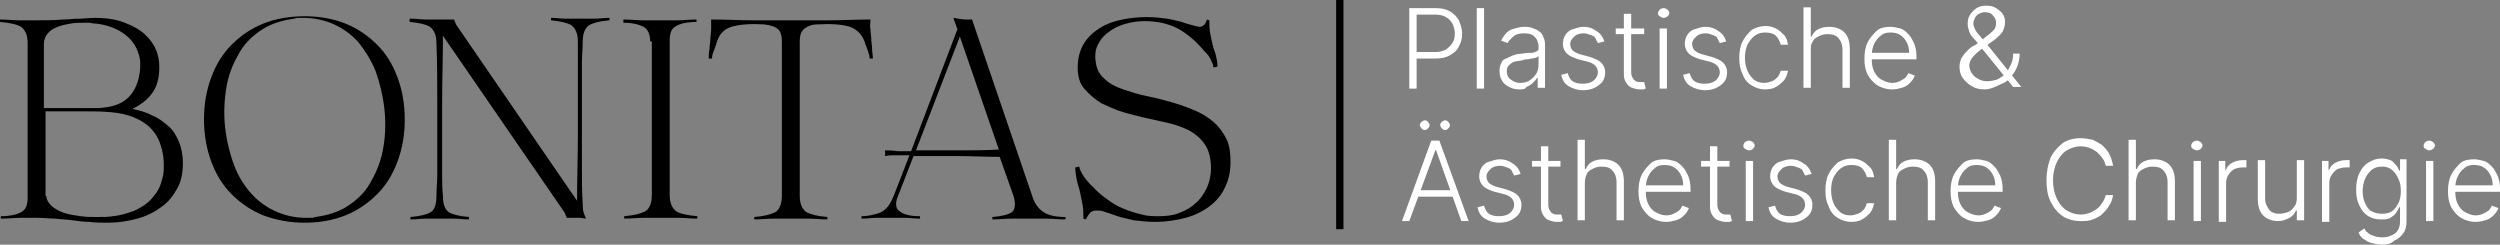
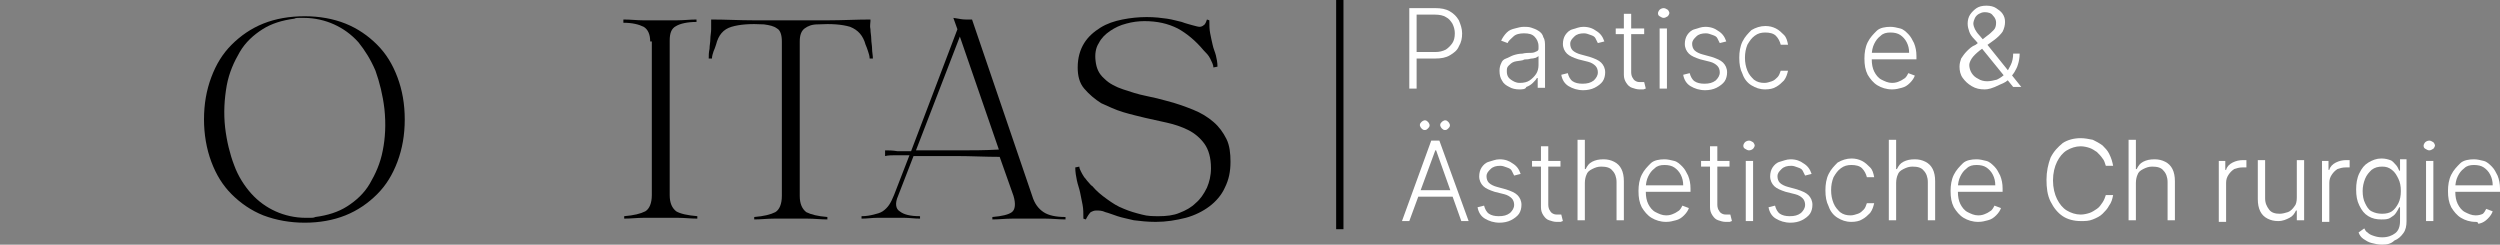
<svg xmlns="http://www.w3.org/2000/svg" id="Capa_1" x="0px" y="0px" viewBox="0 0 307.6 30.1" style="enable-background:new 0 0 307.6 30.1;" xml:space="preserve">
  <rect x="0" y="0" width="307.6" height="30.1" fill="#808080" stroke="none" />
  <style type="text/css">	.st0{fill:#FFFFFF;}</style>
  <g>
    <g>
-       <path d="M3.4,5.3c0-1-0.3-1.6-0.8-2C2.1,3,1.2,2.8,0,2.7V2.4c0.8,0,1.6,0.1,2.4,0.1s1.5,0,2.1,0c1,0,2.1,0,3.3-0.1   c0.6,0,1.2-0.1,1.9-0.1c0.6,0,1.3-0.1,2-0.1c1.1,0,2.1,0.1,3.1,0.4c0.9,0.3,1.8,0.7,2.5,1.2S18.6,5,19,5.7   c0.4,0.8,0.6,1.6,0.6,2.6c0,1.3-0.3,2.4-0.9,3.2s-1.4,1.4-2.4,1.9c0.9,0.2,1.7,0.4,2.4,0.8c0.8,0.3,1.4,0.8,2,1.3s1,1.2,1.3,1.9   s0.5,1.6,0.5,2.7c0,1.2-0.2,2.2-0.7,3.1c-0.5,0.9-1.1,1.7-2,2.3c-0.8,0.6-1.8,1.1-2.9,1.4c-1.1,0.3-2.3,0.5-3.6,0.5   c-0.8,0-1.6,0-2.3-0.1c-0.7,0-1.4-0.1-2.1-0.2C8.2,27,7.5,27,6.8,26.9c-0.7,0-1.4-0.1-2.2-0.1c-0.7,0-1.4,0-2.1,0S1,26.9,0.1,26.9   v-0.3c1.1,0,2-0.2,2.5-0.5c0.6-0.3,0.8-0.9,0.8-1.8C3.4,24.3,3.4,5.3,3.4,5.3z M14.3,12.9c1.7-0.6,2.6-2,2.9-4   C17.3,8,17.3,7.2,17,6.5c-0.2-0.7-0.6-1.3-1.1-1.8s-1.1-0.9-1.8-1.2c-0.7-0.3-1.4-0.5-2.3-0.6c-0.2,0-0.4,0-0.7-0.1   c-0.3,0-0.5,0-0.8,0c-0.5,0-1.1,0-1.6,0.1C8.1,3,7.6,3.1,7.1,3.3S6.2,3.7,5.9,4.1C5.6,4.4,5.4,4.9,5.4,5.4v7.9c0.7,0,1.2,0,1.6,0   s0.6,0,0.8,0c0.2,0,0.3,0,0.4,0s0.2,0,0.3,0c0.1,0,0.3,0,0.5,0s0.6,0,1.2,0c0.7,0,1.3,0,2,0C13.2,13.2,13.8,13.1,14.3,12.9z    M5.7,24.1c0,0.5,0.3,0.9,0.7,1.3c0.4,0.3,0.9,0.6,1.5,0.8s1.3,0.3,2,0.4c0.7,0.1,1.4,0.1,2.1,0.1s1.3,0,1.9-0.1   c1-0.1,1.9-0.4,2.7-0.7c0.8-0.4,1.5-0.8,2.1-1.5s1-1.3,1.2-2.2c0.3-0.8,0.3-1.8,0.2-2.9c-0.2-1.3-0.6-2.4-1.2-3.1   c-0.6-0.8-1.4-1.3-2.3-1.7s-1.9-0.6-3-0.7c-1.1-0.1-2.2-0.1-3.2-0.1c-0.5,0-0.9,0-1.2,0c-0.3,0-0.4,0-0.6,0c-0.1,0-0.2,0-0.3,0   s-0.2,0-0.4,0c-0.2,0-0.5,0-0.8,0c-0.4,0-0.9,0-1.5,0v10.4H5.7z" />
      <path d="M25.1,14.7c0-1.9,0.3-3.6,0.9-5.2c0.6-1.6,1.4-2.9,2.5-4s2.4-2,3.9-2.6S35.6,2,37.5,2c1.8,0,3.5,0.3,5,0.9   c1.5,0.6,2.8,1.5,3.9,2.6c1.1,1.1,1.9,2.4,2.5,4s0.9,3.3,0.9,5.2s-0.3,3.6-0.9,5.2c-0.6,1.6-1.4,2.9-2.5,4s-2.4,2-3.9,2.6   s-3.2,0.9-5,0.9s-3.5-0.3-5.1-0.9c-1.5-0.6-2.8-1.5-3.9-2.6s-1.9-2.4-2.5-4S25.1,16.5,25.1,14.7z M27.7,15.7   c0.2,1.7,0.6,3.3,1.1,4.6c0.5,1.4,1.3,2.6,2.1,3.5c0.9,1,1.9,1.7,3,2.2s2.4,0.8,3.7,0.8c0.2,0,0.4,0,0.6,0c0.2,0,0.4,0,0.6-0.1   c1.5-0.2,2.8-0.6,3.9-1.3c1.1-0.7,2.1-1.6,2.8-2.8s1.3-2.5,1.6-4.1c0.3-1.5,0.4-3.2,0.2-5.1c-0.2-1.7-0.6-3.3-1.1-4.7   c-0.6-1.4-1.3-2.5-2.1-3.5c-0.9-1-1.9-1.7-3-2.2s-2.4-0.8-3.7-0.8c-0.2,0-0.4,0-0.6,0c-0.2,0-0.4,0-0.6,0.1   c-1.5,0.2-2.8,0.6-3.9,1.3s-2.1,1.6-2.8,2.8c-0.7,1.2-1.3,2.5-1.6,4.1C27.6,12.2,27.5,13.9,27.7,15.7z" />
-       <path d="M50.6,2.3c0.6,0,1.2,0.1,1.8,0.1s1.2,0,1.8,0c0.3,0,0.5,0,0.8,0s0.6,0,0.9,0c0,0.1,0,0.2,0.1,0.3c0,0.1,0.1,0.2,0.1,0.3   L71,24.7c0-2.7,0.1-5.3,0.1-7.9c0-2.6,0-4.9,0-7c0-0.7,0-1.5,0-2.2s0-1.6,0-2.5c0-1-0.3-1.6-0.8-2c-0.5-0.3-1.4-0.5-2.5-0.6V2.2   c0.6,0,1.3,0.1,1.9,0.1c0.6,0,1.2,0,1.7,0s1.1,0,1.7,0c0.6,0,1.2-0.1,1.9-0.1v0.3c-1.2,0.1-2,0.3-2.5,0.6s-0.8,1-0.8,2   c0,0.9-0.1,1.7-0.1,2.5c0,0.7,0,1.5,0,2.2c0,1,0,2.2,0,3.4s0,2.5,0,3.8s0,2.6,0,4s0,2.7,0.1,4.1c0,0.3,0,0.7,0.1,1   s0.2,0.6,0.3,0.8c-0.2,0-0.5-0.1-0.8-0.1s-0.6,0-0.8,0c-0.1,0-0.2,0-0.4,0c-0.1,0-0.3,0-0.4,0c0-0.1,0-0.2-0.1-0.3   c0-0.1-0.1-0.2-0.1-0.3l-15-21.8c0,2.7-0.1,5.3-0.1,8c0,2.6,0,4.9,0,7c0,0.7,0,1.5,0,2.2c0,0.8,0,1.6,0.1,2.5c0,1,0.2,1.6,0.7,2   c0.5,0.3,1.3,0.5,2.5,0.6V27c-0.6,0-1.3-0.1-1.9-0.1c-0.6,0-1.2,0-1.7,0s-1.1,0-1.7,0c-0.6,0-1.2,0.1-1.9,0.1v-0.3   c1.2-0.1,2-0.3,2.5-0.6s0.7-1,0.7-2c0-0.9,0.1-1.7,0.1-2.5s0-1.5,0-2.2c0-1.9,0-4.1,0-6.6c0-2.4,0-4.9-0.1-7.5c0-1-0.3-1.6-0.8-2   c-0.5-0.3-1.3-0.5-2.5-0.6V2.3H50.6z" />
      <path d="M80,5.1c0-0.9-0.3-1.5-0.8-1.8c-0.6-0.3-1.4-0.5-2.5-0.5V2.4c0.9,0,1.7,0.1,2.4,0.1s1.4,0,2.1,0c0.6,0,1.3,0,2.1,0   s1.6-0.1,2.4-0.1v0.3c-1.1,0-2,0.2-2.5,0.5c-0.6,0.3-0.8,0.9-0.8,1.8v19c0,1,0.3,1.6,0.8,2c0.5,0.3,1.4,0.5,2.6,0.6v0.3   c-0.8,0-1.6-0.1-2.4-0.1c-0.7,0-1.4,0-2.1,0c-0.6,0-1.3,0-2.1,0s-1.6,0.1-2.4,0.1v-0.3c1.2-0.1,2-0.3,2.6-0.6c0.5-0.3,0.8-1,0.8-2   V5.1H80z" />
      <path d="M97.3,2.5c1.3,0,2.9,0,4.6,0c1.7,0,3.5-0.1,5.2-0.1v0.2c0,0.3-0.1,0.6,0,1c0,0.4,0.1,0.8,0.1,1.2s0.1,0.8,0.1,1.2   s0.1,0.8,0.1,1.2H107c0-0.3-0.1-0.6-0.2-0.9c-0.1-0.3-0.2-0.6-0.3-0.8c-0.3-1.1-0.9-1.8-1.9-2.2c-1-0.3-2.3-0.4-4-0.3   c-0.7,0-1.2,0.2-1.6,0.5c-0.4,0.3-0.6,0.8-0.6,1.6v19c0,1,0.3,1.6,0.8,2c0.6,0.3,1.4,0.5,2.6,0.6V27c-0.8,0-1.6-0.1-2.4-0.1   c-0.7,0-1.5,0-2.1,0s-1.3,0-2.1,0S93.6,27,92.8,27v-0.3c1.2-0.1,2-0.3,2.6-0.6c0.5-0.3,0.8-1,0.8-2v-19c0-0.8-0.2-1.4-0.6-1.6   C95.2,3.2,94.7,3.1,94,3c-1.7-0.1-3,0-4,0.3s-1.6,1-1.9,2.2c-0.1,0.3-0.2,0.6-0.3,0.8c-0.1,0.3-0.2,0.6-0.2,0.9h-0.4   c0-0.4,0-0.7,0.1-1.2c0-0.4,0.1-0.8,0.1-1.2s0.1-0.8,0.1-1.2s0-0.7,0-1V2.4c1.8,0,3.5,0.1,5.2,0.1C94.4,2.5,95.9,2.5,97.3,2.5z" />
      <path d="M117.3,2.2c0.6,0.1,1.1,0.2,1.5,0.2s0.6,0,0.8,0l7.4,21.7c0.3,1,0.8,1.6,1.4,2c0.6,0.4,1.5,0.6,2.7,0.6V27   c-0.8,0-1.6-0.1-2.4-0.1c-0.7,0-1.5,0-2.1,0s-1.3,0-2.1,0s-1.6,0.1-2.4,0.1v-0.3c1.2-0.1,2-0.3,2.4-0.6s0.5-1,0.2-2l-1.7-4.8   c-1.8,0-3.5-0.1-5.3-0.1s-3.5,0-5.3,0l-1.9,4.9c-0.4,0.9-0.3,1.6,0.2,1.9c0.5,0.4,1.3,0.6,2.5,0.6v0.3c-0.7,0-1.3-0.1-1.9-0.1   c-0.6,0-1.2,0-1.7,0s-1.1,0-1.7,0c-0.6,0-1.2,0.1-1.9,0.1v-0.3c0.6,0,1.1-0.1,1.5-0.2c0.4-0.1,0.8-0.2,1.1-0.4s0.6-0.5,0.8-0.8   s0.4-0.7,0.6-1.2l1.9-4.9c-0.5,0-1.1,0-1.6,0s-1,0-1.4,0.1v-0.7c0.4,0,0.9,0,1.5,0.1c0.6,0,1.2,0,1.7,0l5.7-15L117.3,2.2z    M118.1,4.5l-5.4,14c1.7,0,3.4,0,5.1,0c1.7,0,3.4,0,5.1-0.1L118.1,4.5z" />
      <path d="M142.2,27.3c-1,0-1.9-0.1-2.7-0.2c-0.8-0.2-1.4-0.3-2-0.5s-1.1-0.4-1.5-0.5c-0.4-0.2-0.8-0.2-1.1-0.2   c-0.3,0-0.5,0.1-0.7,0.2c-0.2,0.2-0.4,0.5-0.6,0.9l-0.3-0.1c0-0.6,0-1.2-0.1-1.7s-0.2-1-0.3-1.5s-0.3-1-0.4-1.5   c-0.1-0.5-0.2-1-0.2-1.6l0.5-0.1c0,0.2,0.1,0.4,0.2,0.6c0.1,0.2,0.2,0.4,0.4,0.7c0.2,0.2,0.3,0.4,0.5,0.6c0.2,0.2,0.3,0.4,0.5,0.5   c0.5,0.6,1.1,1.1,1.8,1.6c0.7,0.5,1.3,0.9,2.1,1.2c0.7,0.3,1.4,0.5,2.2,0.7c0.7,0.2,1.4,0.2,2.1,0.2c0.9,0,1.8-0.1,2.5-0.4   c0.8-0.3,1.5-0.7,2-1.2c0.6-0.5,1-1.1,1.4-1.9c0.3-0.7,0.5-1.5,0.5-2.4c0-1.3-0.3-2.3-0.8-3s-1.2-1.3-2-1.7   c-0.8-0.4-1.7-0.7-2.6-0.9c-0.9-0.2-1.8-0.4-2.7-0.6c-0.8-0.2-1.7-0.4-2.7-0.7s-1.8-0.7-2.7-1.1c-0.8-0.5-1.5-1.1-2.1-1.8   s-0.8-1.6-0.8-2.6c0-1.2,0.3-2.2,0.8-3s1.2-1.4,2-1.9c0.8-0.5,1.7-0.8,2.7-1s2-0.3,3-0.3s1.8,0.1,2.5,0.2c0.7,0.1,1.3,0.3,1.8,0.4   c0.5,0.2,1,0.3,1.3,0.4c0.4,0.1,0.7,0.2,0.9,0.2c0.2,0,0.4-0.1,0.5-0.2c0.2-0.1,0.3-0.4,0.4-0.7l0.3,0.1c0,0.6,0,1.1,0.1,1.6   s0.2,1,0.3,1.4c0.1,0.5,0.3,0.9,0.4,1.3c0.1,0.4,0.2,0.9,0.2,1.4l-0.5,0.1c0-0.3-0.2-0.7-0.4-1.1c-0.2-0.4-0.5-0.7-0.8-1   c-1-1.2-2.1-2.1-3.2-2.7c-1.2-0.6-2.5-0.9-4.1-0.9c-0.7,0-1.5,0.1-2.2,0.3c-0.8,0.2-1.4,0.5-2,0.9s-1.1,0.9-1.4,1.5   c-0.4,0.6-0.5,1.4-0.4,2.2c0.1,0.9,0.4,1.6,1.1,2.2c0.6,0.6,1.4,1,2.3,1.3c0.9,0.3,1.8,0.6,2.8,0.8s1.8,0.4,2.5,0.6   c1.2,0.3,2.3,0.7,3.3,1.1c1,0.4,1.8,0.9,2.5,1.5c0.7,0.6,1.2,1.3,1.6,2.1c0.4,0.8,0.5,1.8,0.5,2.8c0,1.2-0.2,2.2-0.7,3.2   c-0.4,0.9-1.1,1.7-1.9,2.3s-1.8,1.1-2.9,1.4C144.7,27.1,143.5,27.3,142.2,27.3z" />
    </g>
    <g>
      <path class="st0" d="M173.4,10.9V1h3.2c0.7,0,1.3,0.1,1.8,0.4c0.5,0.3,0.8,0.6,1.1,1.1c0.2,0.5,0.4,1,0.4,1.6s-0.1,1.1-0.4,1.6   c-0.2,0.5-0.6,0.8-1.1,1.1s-1.1,0.4-1.8,0.4h-2.5V6.4h2.5c0.5,0,0.9-0.1,1.3-0.3c0.3-0.2,0.6-0.5,0.8-0.8c0.2-0.3,0.3-0.7,0.3-1.2   c0-0.4-0.1-0.8-0.3-1.2c-0.2-0.3-0.4-0.6-0.8-0.8c-0.3-0.2-0.8-0.3-1.3-0.3h-2.3v9.1L173.4,10.9L173.4,10.9z" />
-       <path class="st0" d="M182.6,1v9.9h-0.9V1H182.6z" />
      <path d="M165.3,0v28.2h-0.9V0H165.3z" />
      <path class="st0" d="M186.9,11c-0.4,0-0.9-0.1-1.2-0.3c-0.4-0.2-0.7-0.4-0.9-0.8c-0.2-0.3-0.3-0.7-0.3-1.2c0-0.4,0.1-0.7,0.2-0.9   c0.1-0.3,0.3-0.5,0.6-0.6s0.6-0.3,0.9-0.4c0.3-0.1,0.7-0.2,1.1-0.2c0.4-0.1,0.8-0.1,1.1-0.1s0.5-0.1,0.7-0.2   c0.2-0.1,0.2-0.2,0.2-0.4V5.7c0-0.5-0.2-0.9-0.5-1.2s-0.7-0.4-1.3-0.4c-0.5,0-1,0.1-1.3,0.4s-0.6,0.5-0.7,0.8L184.7,5   c0.2-0.4,0.4-0.7,0.7-1s0.6-0.4,1-0.5s0.7-0.2,1.1-0.2c0.3,0,0.6,0,0.9,0.1s0.6,0.2,0.9,0.4s0.5,0.4,0.6,0.8   c0.2,0.3,0.2,0.7,0.2,1.2v5h-0.9V9.6h-0.1c-0.1,0.2-0.3,0.4-0.5,0.6c-0.2,0.2-0.5,0.4-0.8,0.5C187.7,11,187.3,11,186.9,11z    M187,10.2c0.5,0,0.9-0.1,1.2-0.3c0.3-0.2,0.6-0.5,0.8-0.8s0.3-0.7,0.3-1.1V6.9C189.2,7,189.1,7,189,7.1c-0.1,0-0.3,0.1-0.5,0.1   s-0.4,0.1-0.6,0.1s-0.4,0-0.5,0.1c-0.4,0.1-0.8,0.1-1.1,0.2c-0.3,0.1-0.5,0.3-0.7,0.5s-0.2,0.4-0.2,0.7c0,0.5,0.2,0.8,0.5,1   S186.5,10.2,187,10.2z" />
      <path class="st0" d="M197.4,5.1l-0.8,0.2c-0.1-0.2-0.2-0.4-0.3-0.6c-0.1-0.2-0.3-0.3-0.6-0.4s-0.5-0.2-0.8-0.2   c-0.5,0-0.9,0.1-1.2,0.4s-0.5,0.5-0.5,0.9c0,0.3,0.1,0.6,0.3,0.8c0.2,0.2,0.6,0.4,1,0.5l1.1,0.3c0.6,0.2,1.1,0.4,1.4,0.7   s0.5,0.7,0.5,1.2c0,0.4-0.1,0.8-0.3,1.1s-0.6,0.6-1,0.8s-0.9,0.3-1.4,0.3c-0.7,0-1.3-0.2-1.8-0.5s-0.8-0.8-0.9-1.4l0.8-0.2   c0.1,0.4,0.3,0.8,0.6,1c0.3,0.2,0.7,0.3,1.2,0.3c0.6,0,1-0.1,1.4-0.4c0.3-0.3,0.5-0.6,0.5-1c0-0.3-0.1-0.6-0.3-0.8   c-0.2-0.2-0.5-0.4-0.9-0.5l-1.2-0.3c-0.6-0.2-1.1-0.4-1.4-0.7s-0.5-0.7-0.5-1.2c0-0.4,0.1-0.8,0.3-1.1c0.2-0.3,0.5-0.6,0.9-0.7   s0.8-0.3,1.3-0.3c0.7,0,1.2,0.2,1.6,0.5C196.9,4.1,197.2,4.5,197.4,5.1z" />
      <path class="st0" d="M202.3,3.5v0.7h-3.5V3.5H202.3z M199.8,1.7h0.9v7.2c0,0.3,0.1,0.6,0.2,0.7c0.1,0.2,0.2,0.3,0.4,0.4   c0.2,0.1,0.4,0.1,0.5,0.1s0.2,0,0.3,0c0.1,0,0.2,0,0.2,0l0.2,0.8c-0.1,0-0.2,0.1-0.3,0.1s-0.3,0-0.5,0c-0.3,0-0.6-0.1-0.9-0.2   s-0.5-0.3-0.7-0.6s-0.3-0.6-0.3-1L199.8,1.7L199.8,1.7z" />
      <path class="st0" d="M204.7,2.2c-0.2,0-0.3-0.1-0.5-0.2S204,1.7,204,1.6s0.1-0.3,0.2-0.4s0.3-0.2,0.5-0.2s0.3,0.1,0.5,0.2   c0.1,0.1,0.2,0.3,0.2,0.4s-0.1,0.3-0.2,0.4C205,2.1,204.9,2.2,204.7,2.2z M204.2,10.9V3.5h0.9v7.4H204.2z" />
      <path class="st0" d="M212.4,5.1l-0.8,0.2c-0.1-0.2-0.2-0.4-0.3-0.6c-0.1-0.2-0.3-0.3-0.6-0.4s-0.5-0.2-0.8-0.2   c-0.5,0-0.9,0.1-1.2,0.4s-0.5,0.5-0.5,0.9c0,0.3,0.1,0.6,0.3,0.8c0.2,0.2,0.6,0.4,1,0.5l1.1,0.3c0.6,0.2,1.1,0.4,1.4,0.7   s0.5,0.7,0.5,1.2c0,0.4-0.1,0.8-0.3,1.1s-0.6,0.6-1,0.8s-0.9,0.3-1.4,0.3c-0.7,0-1.3-0.2-1.8-0.5s-0.8-0.8-0.9-1.4l0.8-0.2   c0.1,0.4,0.3,0.8,0.6,1c0.3,0.2,0.7,0.3,1.2,0.3c0.6,0,1-0.1,1.4-0.4c0.3-0.3,0.5-0.6,0.5-1c0-0.3-0.1-0.6-0.3-0.8   c-0.2-0.2-0.5-0.4-0.9-0.5l-1.2-0.3c-0.6-0.2-1.1-0.4-1.4-0.7s-0.5-0.7-0.5-1.2c0-0.4,0.1-0.8,0.3-1.1c0.2-0.3,0.5-0.6,0.9-0.7   s0.8-0.3,1.3-0.3c0.7,0,1.2,0.2,1.6,0.5C211.9,4.1,212.2,4.5,212.4,5.1z" />
      <path class="st0" d="M217.2,11c-0.7,0-1.2-0.2-1.7-0.5s-0.9-0.8-1.1-1.4c-0.3-0.6-0.4-1.2-0.4-2c0-0.7,0.1-1.4,0.4-2   s0.7-1,1.1-1.4c0.5-0.3,1.1-0.5,1.7-0.5c0.5,0,0.9,0.1,1.3,0.3s0.7,0.5,1,0.8s0.4,0.7,0.5,1.2h-0.9c-0.1-0.4-0.3-0.8-0.6-1.1   c-0.3-0.3-0.8-0.4-1.3-0.4s-0.9,0.1-1.3,0.4c-0.4,0.3-0.6,0.6-0.9,1.1c-0.2,0.5-0.3,1-0.3,1.6s0.1,1.1,0.3,1.6   c0.2,0.5,0.5,0.8,0.8,1.1c0.4,0.3,0.8,0.4,1.3,0.4c0.3,0,0.6-0.1,0.9-0.2c0.3-0.1,0.5-0.3,0.7-0.5s0.3-0.5,0.4-0.8h0.9   c-0.1,0.4-0.2,0.8-0.5,1.2c-0.3,0.3-0.6,0.6-1,0.8C218.2,10.9,217.7,11,217.2,11z" />
-       <path class="st0" d="M222.8,6.2v4.6h-0.9V0.9h0.9v3.6h0.1c0.2-0.4,0.4-0.7,0.8-0.9s0.8-0.3,1.4-0.3c0.5,0,0.9,0.1,1.3,0.3   s0.7,0.5,0.9,0.9c0.2,0.4,0.3,0.9,0.3,1.5v4.8h-0.9V6.1c0-0.6-0.2-1.1-0.5-1.4c-0.3-0.4-0.8-0.5-1.4-0.5c-0.4,0-0.7,0.1-1.1,0.3   s-0.6,0.4-0.7,0.7C222.8,5.4,222.8,5.8,222.8,6.2z" />
      <path class="st0" d="M232.8,11c-0.7,0-1.3-0.2-1.8-0.5s-0.9-0.8-1.2-1.3c-0.3-0.6-0.4-1.2-0.4-2c0-0.7,0.1-1.4,0.4-2   s0.7-1,1.1-1.4s1.1-0.5,1.7-0.5c0.4,0,0.8,0.1,1.2,0.2s0.7,0.4,1,0.7s0.5,0.7,0.7,1.1c0.2,0.5,0.3,1,0.3,1.6v0.4H230V6.5h4.9   c0-0.5-0.1-0.9-0.3-1.3s-0.5-0.7-0.8-0.9S233.1,4,232.6,4s-0.9,0.1-1.2,0.4c-0.4,0.3-0.6,0.6-0.8,1s-0.3,0.9-0.3,1.4v0.5   c0,0.6,0.1,1.1,0.3,1.5c0.2,0.4,0.5,0.8,0.9,1s0.8,0.4,1.3,0.4c0.4,0,0.7-0.1,0.9-0.2c0.3-0.1,0.5-0.3,0.7-0.4   c0.2-0.2,0.3-0.4,0.4-0.6l0.8,0.3c-0.1,0.3-0.3,0.6-0.6,0.9s-0.6,0.5-1,0.6S233.3,11,232.8,11z" />
      <path class="st0" d="M244.2,11c-0.6,0-1.1-0.1-1.6-0.4s-0.8-0.6-1.1-1c-0.3-0.4-0.4-0.9-0.4-1.4c0-0.4,0.1-0.7,0.2-1   c0.2-0.3,0.4-0.6,0.7-0.9c0.3-0.3,0.6-0.6,1.1-0.8l1.4-1.1c0.3-0.2,0.6-0.5,0.8-0.7s0.3-0.5,0.3-0.9c0-0.3-0.1-0.6-0.4-0.9   c-0.2-0.3-0.6-0.4-1-0.4c-0.3,0-0.5,0.1-0.7,0.2S243.1,2,243,2.2s-0.2,0.5-0.2,0.7s0.1,0.5,0.2,0.7s0.3,0.5,0.5,0.7   s0.4,0.5,0.7,0.8l4.5,5.6h-1l-3.9-4.8c-0.3-0.4-0.6-0.8-0.9-1.1s-0.5-0.6-0.6-0.9c-0.1-0.3-0.2-0.6-0.2-1s0.1-0.8,0.3-1.1   s0.5-0.6,0.8-0.8s0.7-0.3,1.2-0.3s0.9,0.1,1.2,0.3s0.6,0.4,0.8,0.7c0.2,0.3,0.3,0.6,0.3,1s-0.1,0.8-0.3,1.2c-0.2,0.3-0.6,0.7-1,1   l-1.8,1.3c-0.5,0.4-0.8,0.7-1,1s-0.3,0.6-0.3,0.8c0,0.3,0.1,0.7,0.3,1c0.2,0.3,0.4,0.5,0.8,0.7c0.3,0.2,0.7,0.3,1.1,0.3   s0.8-0.1,1.2-0.2c0.4-0.2,0.7-0.4,1-0.7s0.5-0.7,0.7-1.1c0.2-0.4,0.3-0.9,0.3-1.4h0.8c0,0.5-0.1,1-0.2,1.3   c-0.1,0.4-0.3,0.7-0.4,0.9s-0.3,0.4-0.4,0.6l-0.1,0.1l-0.1,0.1c-0.3,0.4-0.7,0.6-1.2,0.8C245.1,10.9,244.6,11,244.2,11z" />
      <path class="st0" d="M173.4,27.2h-0.9l3.6-9.9h1l3.6,9.9h-0.9l-3.1-8.7h-0.1L173.4,27.2z M174.1,23.4h4.9v0.8h-4.9V23.4z    M175.3,16c-0.2,0-0.3-0.1-0.4-0.2c-0.1-0.1-0.2-0.3-0.2-0.4c0-0.2,0.1-0.3,0.2-0.4c0.1-0.1,0.3-0.2,0.4-0.2   c0.2,0,0.3,0.1,0.4,0.2c0.1,0.1,0.2,0.3,0.2,0.4c0,0.2-0.1,0.3-0.2,0.4C175.6,15.9,175.5,16,175.3,16z M177.8,16   c-0.2,0-0.3-0.1-0.4-0.2c-0.1-0.1-0.2-0.3-0.2-0.4c0-0.2,0.1-0.3,0.2-0.4c0.1-0.1,0.3-0.2,0.4-0.2c0.2,0,0.3,0.1,0.4,0.2   c0.1,0.1,0.2,0.3,0.2,0.4c0,0.2-0.1,0.3-0.2,0.4C178.1,15.9,178,16,177.8,16z" />
      <path class="st0" d="M187.1,21.4l-0.8,0.2c-0.1-0.2-0.2-0.4-0.3-0.6c-0.1-0.2-0.3-0.3-0.6-0.4s-0.5-0.2-0.8-0.2   c-0.5,0-0.9,0.1-1.2,0.4s-0.5,0.5-0.5,0.9c0,0.3,0.1,0.6,0.3,0.8c0.2,0.2,0.6,0.4,1,0.5l1.1,0.3c0.6,0.2,1.1,0.4,1.4,0.7   s0.5,0.7,0.5,1.2c0,0.4-0.1,0.8-0.3,1.1s-0.6,0.6-1,0.8s-0.9,0.3-1.4,0.3c-0.7,0-1.3-0.2-1.8-0.5s-0.8-0.8-0.9-1.4l0.8-0.2   c0.1,0.4,0.3,0.8,0.6,1c0.3,0.2,0.7,0.3,1.2,0.3c0.6,0,1-0.1,1.4-0.4c0.3-0.3,0.5-0.6,0.5-1c0-0.3-0.1-0.6-0.3-0.8   c-0.2-0.2-0.5-0.4-0.9-0.5l-1.2-0.3c-0.6-0.2-1.1-0.4-1.4-0.7s-0.5-0.7-0.5-1.2c0-0.4,0.1-0.8,0.3-1.1c0.2-0.3,0.5-0.6,0.9-0.7   s0.8-0.3,1.3-0.3c0.7,0,1.2,0.2,1.6,0.5C186.6,20.4,186.9,20.8,187.1,21.4z" />
      <path class="st0" d="M192,19.8v0.7h-3.5v-0.7H192z M189.6,18h0.9v7.2c0,0.3,0.1,0.6,0.2,0.7c0.1,0.2,0.2,0.3,0.4,0.4   c0.2,0.1,0.4,0.1,0.5,0.1s0.2,0,0.3,0c0.1,0,0.2,0,0.2,0l0.2,0.8c-0.1,0-0.2,0.1-0.3,0.1s-0.3,0-0.5,0c-0.3,0-0.6-0.1-0.9-0.2   s-0.5-0.3-0.7-0.6s-0.3-0.6-0.3-1L189.6,18L189.6,18z" />
      <path class="st0" d="M195,22.5v4.6h-0.9v-9.9h0.9v3.6h0.1c0.2-0.4,0.4-0.7,0.8-0.9s0.8-0.3,1.4-0.3c0.5,0,0.9,0.1,1.3,0.3   s0.7,0.5,0.9,0.9c0.2,0.4,0.3,0.9,0.3,1.5v4.8h-0.9v-4.7c0-0.6-0.2-1.1-0.5-1.4c-0.3-0.4-0.8-0.5-1.4-0.5c-0.4,0-0.7,0.1-1.1,0.3   s-0.6,0.4-0.7,0.7C195.1,21.7,195,22.1,195,22.5z" />
      <path class="st0" d="M205,27.3c-0.7,0-1.3-0.2-1.8-0.5s-0.9-0.8-1.2-1.3c-0.3-0.6-0.4-1.2-0.4-2c0-0.7,0.1-1.4,0.4-2   s0.7-1,1.1-1.4s1.1-0.5,1.7-0.5c0.4,0,0.8,0.1,1.2,0.2s0.7,0.4,1,0.7s0.5,0.7,0.7,1.1c0.2,0.5,0.3,1,0.3,1.6v0.4h-5.8v-0.8h4.9   c0-0.5-0.1-0.9-0.3-1.3s-0.5-0.7-0.8-0.9s-0.7-0.3-1.2-0.3s-0.9,0.1-1.2,0.4c-0.4,0.3-0.6,0.6-0.8,1s-0.3,0.9-0.3,1.4v0.5   c0,0.6,0.1,1.1,0.3,1.5c0.2,0.4,0.5,0.8,0.9,1s0.8,0.4,1.3,0.4c0.4,0,0.7-0.1,0.9-0.2c0.3-0.1,0.5-0.3,0.7-0.4   c0.2-0.2,0.3-0.4,0.4-0.6l0.8,0.3c-0.1,0.3-0.3,0.6-0.6,0.9s-0.6,0.5-1,0.6S205.5,27.3,205,27.3z" />
      <path class="st0" d="M212.8,19.8v0.7h-3.5v-0.7H212.8z M210.4,18h0.9v7.2c0,0.3,0.1,0.6,0.2,0.7c0.1,0.2,0.2,0.3,0.4,0.4   c0.2,0.1,0.4,0.1,0.5,0.1s0.2,0,0.3,0c0.1,0,0.2,0,0.2,0l0.2,0.8c-0.1,0-0.2,0.1-0.3,0.1s-0.3,0-0.5,0c-0.3,0-0.6-0.1-0.9-0.2   s-0.5-0.3-0.7-0.6s-0.3-0.6-0.3-1L210.4,18L210.4,18z" />
      <path class="st0" d="M215.2,18.5c-0.2,0-0.3-0.1-0.5-0.2s-0.2-0.3-0.2-0.4s0.1-0.3,0.2-0.4s0.3-0.2,0.5-0.2s0.3,0.1,0.5,0.2   c0.1,0.1,0.2,0.3,0.2,0.4s-0.1,0.3-0.2,0.4C215.6,18.4,215.4,18.5,215.2,18.5z M214.8,27.2v-7.4h0.9v7.4H214.8z" />
      <path class="st0" d="M222.9,21.4l-0.8,0.2c-0.1-0.2-0.2-0.4-0.3-0.6c-0.1-0.2-0.3-0.3-0.6-0.4s-0.5-0.2-0.8-0.2   c-0.5,0-0.9,0.1-1.2,0.4s-0.5,0.5-0.5,0.9c0,0.3,0.1,0.6,0.3,0.8c0.2,0.2,0.6,0.4,1,0.5l1.1,0.3c0.6,0.2,1.1,0.4,1.4,0.7   s0.5,0.7,0.5,1.2c0,0.4-0.1,0.8-0.3,1.1s-0.6,0.6-1,0.8s-0.9,0.3-1.4,0.3c-0.7,0-1.3-0.2-1.8-0.5s-0.8-0.8-0.9-1.4l0.8-0.2   c0.1,0.4,0.3,0.8,0.6,1c0.3,0.2,0.7,0.3,1.2,0.3c0.6,0,1-0.1,1.4-0.4c0.3-0.3,0.5-0.6,0.5-1c0-0.3-0.1-0.6-0.3-0.8   c-0.2-0.2-0.5-0.4-0.9-0.5l-1.2-0.3c-0.6-0.2-1.1-0.4-1.4-0.7s-0.5-0.7-0.5-1.2c0-0.4,0.1-0.8,0.3-1.1c0.2-0.3,0.5-0.6,0.9-0.7   s0.8-0.3,1.3-0.3c0.7,0,1.2,0.2,1.6,0.5C222.4,20.4,222.7,20.8,222.9,21.4z" />
      <path class="st0" d="M227.8,27.3c-0.7,0-1.2-0.2-1.7-0.5s-0.9-0.8-1.1-1.4c-0.3-0.6-0.4-1.2-0.4-2c0-0.7,0.1-1.4,0.4-2   s0.7-1,1.1-1.4c0.5-0.3,1.1-0.5,1.7-0.5c0.5,0,0.9,0.1,1.3,0.3s0.7,0.5,1,0.8s0.4,0.7,0.5,1.2h-0.9c-0.1-0.4-0.3-0.8-0.6-1.1   c-0.3-0.3-0.8-0.4-1.3-0.4s-0.9,0.1-1.3,0.4c-0.4,0.3-0.6,0.6-0.9,1.1c-0.2,0.5-0.3,1-0.3,1.6s0.1,1.1,0.3,1.6   c0.2,0.5,0.5,0.8,0.8,1.1c0.4,0.3,0.8,0.4,1.3,0.4c0.3,0,0.6-0.1,0.9-0.2c0.3-0.1,0.5-0.3,0.7-0.5s0.3-0.5,0.4-0.8h0.9   c-0.1,0.4-0.2,0.8-0.5,1.2c-0.3,0.3-0.6,0.6-1,0.8C228.8,27.2,228.3,27.3,227.8,27.3z" />
      <path class="st0" d="M233.3,22.5v4.6h-0.9v-9.9h0.9v3.6h0.1c0.2-0.4,0.4-0.7,0.8-0.9s0.8-0.3,1.4-0.3c0.5,0,0.9,0.1,1.3,0.3   s0.7,0.5,0.9,0.9c0.2,0.4,0.3,0.9,0.3,1.5v4.8h-0.9v-4.7c0-0.6-0.2-1.1-0.5-1.4c-0.3-0.4-0.8-0.5-1.4-0.5c-0.4,0-0.7,0.1-1.1,0.3   s-0.6,0.4-0.7,0.7C233.4,21.7,233.3,22.1,233.3,22.5z" />
      <path class="st0" d="M243.4,27.3c-0.7,0-1.3-0.2-1.8-0.5s-0.9-0.8-1.2-1.3c-0.3-0.6-0.4-1.2-0.4-2c0-0.7,0.1-1.4,0.4-2   s0.7-1,1.1-1.4s1.1-0.5,1.7-0.5c0.4,0,0.8,0.1,1.2,0.2s0.7,0.4,1,0.7s0.5,0.7,0.7,1.1c0.2,0.5,0.3,1,0.3,1.6v0.4h-5.8v-0.8h4.9   c0-0.5-0.1-0.9-0.3-1.3s-0.5-0.7-0.8-0.9s-0.7-0.3-1.2-0.3s-0.9,0.1-1.2,0.4c-0.4,0.3-0.6,0.6-0.8,1s-0.3,0.9-0.3,1.4v0.5   c0,0.6,0.1,1.1,0.3,1.5c0.2,0.4,0.5,0.8,0.9,1s0.8,0.4,1.3,0.4c0.4,0,0.7-0.1,0.9-0.2c0.3-0.1,0.5-0.3,0.7-0.4   c0.2-0.2,0.3-0.4,0.4-0.6l0.8,0.3c-0.1,0.3-0.3,0.6-0.6,0.9s-0.6,0.5-1,0.6S243.9,27.3,243.4,27.3z" />
      <path class="st0" d="M260,20.4h-0.9c-0.1-0.3-0.2-0.7-0.4-0.9c-0.2-0.3-0.4-0.5-0.7-0.8c-0.3-0.2-0.6-0.4-0.9-0.5S256.4,18,256,18   c-0.6,0-1.2,0.2-1.7,0.5s-0.9,0.8-1.2,1.4c-0.3,0.6-0.5,1.4-0.5,2.3c0,0.9,0.2,1.7,0.5,2.3s0.7,1.1,1.2,1.4   c0.5,0.3,1.1,0.5,1.7,0.5c0.4,0,0.8-0.1,1.1-0.2c0.3-0.1,0.6-0.3,0.9-0.5s0.5-0.5,0.7-0.8s0.3-0.6,0.4-0.9h0.9   c-0.1,0.5-0.2,0.9-0.5,1.3c-0.2,0.4-0.5,0.7-0.8,1s-0.7,0.5-1.2,0.7s-0.9,0.2-1.5,0.2c-0.8,0-1.6-0.2-2.2-0.6   c-0.6-0.4-1.1-1-1.5-1.8s-0.5-1.7-0.5-2.7s0.2-1.9,0.5-2.7c0.4-0.8,0.9-1.3,1.5-1.8c0.6-0.4,1.4-0.6,2.2-0.6c0.5,0,1,0.1,1.5,0.2   c0.4,0.2,0.8,0.4,1.2,0.7c0.3,0.3,0.6,0.6,0.8,1C259.8,19.5,259.9,19.9,260,20.4z" />
      <path class="st0" d="M262.8,22.5v4.6h-0.9v-9.9h0.9v3.6h0.1c0.2-0.4,0.4-0.7,0.8-0.9s0.8-0.3,1.4-0.3c0.5,0,0.9,0.1,1.3,0.3   s0.7,0.5,0.9,0.9c0.2,0.4,0.3,0.9,0.3,1.5v4.8h-0.9v-4.7c0-0.6-0.2-1.1-0.5-1.4c-0.3-0.4-0.8-0.5-1.4-0.5c-0.4,0-0.7,0.1-1.1,0.3   s-0.6,0.4-0.7,0.7C262.9,21.7,262.8,22.1,262.8,22.5z" />
-       <path class="st0" d="M270.3,18.5c-0.2,0-0.3-0.1-0.5-0.2s-0.2-0.3-0.2-0.4s0.1-0.3,0.2-0.4s0.3-0.2,0.5-0.2s0.3,0.1,0.5,0.2   c0.1,0.1,0.2,0.3,0.2,0.4s-0.1,0.3-0.2,0.4S270.5,18.5,270.3,18.5z M269.9,27.2v-7.4h0.9v7.4H269.9z" />
      <path class="st0" d="M273,27.2v-7.4h0.8v1.1h0.1c0.1-0.4,0.4-0.7,0.8-0.9s0.8-0.3,1.3-0.3c0.1,0,0.1,0,0.2,0s0.2,0,0.2,0v0.9   c0,0-0.1,0-0.2,0s-0.2,0-0.3,0c-0.4,0-0.7,0.1-1,0.2c-0.3,0.2-0.5,0.4-0.7,0.7s-0.3,0.6-0.3,1v4.8H273V27.2z" />
      <path class="st0" d="M282.6,24.3v-4.6h0.9v7.4h-0.9v-1.2h-0.1c-0.2,0.4-0.4,0.7-0.8,0.9s-0.8,0.4-1.4,0.4c-0.5,0-0.9-0.1-1.3-0.3   s-0.7-0.5-0.9-0.9c-0.2-0.4-0.3-0.9-0.3-1.5v-4.8h0.9v4.7c0,0.6,0.2,1,0.5,1.4s0.8,0.5,1.3,0.5c0.3,0,0.7-0.1,1-0.2   s0.6-0.4,0.8-0.7C282.5,25.2,282.6,24.8,282.6,24.3z" />
      <path class="st0" d="M285.7,27.2v-7.4h0.8v1.1h0.1c0.1-0.4,0.4-0.7,0.8-0.9s0.8-0.3,1.3-0.3c0.1,0,0.1,0,0.2,0s0.2,0,0.2,0v0.9   c0,0-0.1,0-0.2,0s-0.2,0-0.3,0c-0.4,0-0.7,0.1-1,0.2c-0.3,0.2-0.5,0.4-0.7,0.7s-0.3,0.6-0.3,1v4.8h-0.9V27.2z" />
      <path class="st0" d="M293.1,30.1c-0.5,0-0.9-0.1-1.3-0.2c-0.4-0.1-0.7-0.3-1-0.5s-0.5-0.5-0.6-0.8l0.7-0.5   c0.1,0.2,0.2,0.4,0.4,0.5c0.2,0.2,0.4,0.3,0.7,0.4c0.3,0.1,0.6,0.2,1.1,0.2c0.7,0,1.2-0.2,1.6-0.5s0.6-0.8,0.6-1.5v-1.7h-0.1   c-0.1,0.2-0.2,0.4-0.4,0.7s-0.4,0.4-0.7,0.6S293.4,27,293,27c-0.6,0-1.1-0.1-1.6-0.4s-0.8-0.7-1.1-1.3s-0.4-1.2-0.4-2   c0-0.7,0.1-1.4,0.4-2s0.6-1,1.1-1.3s1-0.5,1.6-0.5c0.5,0,0.8,0.1,1.1,0.2s0.5,0.4,0.7,0.6c0.2,0.2,0.3,0.5,0.4,0.7h0.1v-1.4h0.8   v7.6c0,0.6-0.1,1.1-0.4,1.5s-0.6,0.7-1.1,0.9C294.2,30,293.7,30.1,293.1,30.1z M293.1,26.3c0.5,0,0.9-0.1,1.2-0.3   c0.3-0.2,0.6-0.6,0.8-1c0.2-0.4,0.3-0.9,0.3-1.5s-0.1-1.1-0.3-1.5c-0.2-0.4-0.4-0.8-0.8-1.1s-0.7-0.4-1.2-0.4s-0.9,0.1-1.3,0.4   c-0.3,0.3-0.6,0.6-0.8,1.1s-0.3,1-0.3,1.5c0,0.6,0.1,1.1,0.3,1.5c0.2,0.4,0.4,0.8,0.8,1C292.2,26.2,292.6,26.3,293.1,26.3z" />
      <path class="st0" d="M298.9,18.5c-0.2,0-0.3-0.1-0.5-0.2s-0.2-0.3-0.2-0.4s0.1-0.3,0.2-0.4s0.3-0.2,0.5-0.2s0.3,0.1,0.5,0.2   c0.1,0.1,0.2,0.3,0.2,0.4s-0.1,0.3-0.2,0.4C299.2,18.4,299.1,18.5,298.9,18.5z M298.5,27.2v-7.4h0.9v7.4H298.5z" />
-       <path class="st0" d="M304.6,27.3c-0.7,0-1.3-0.2-1.8-0.5s-0.9-0.8-1.2-1.3c-0.3-0.6-0.4-1.2-0.4-2c0-0.7,0.1-1.4,0.4-2   s0.7-1,1.1-1.4s1.1-0.5,1.7-0.5c0.4,0,0.8,0.1,1.2,0.2s0.7,0.4,1,0.7s0.5,0.7,0.7,1.1c0.2,0.5,0.3,1,0.3,1.6v0.4h-5.8v-0.8h4.9   c0-0.5-0.1-0.9-0.3-1.3s-0.5-0.7-0.8-0.9s-0.7-0.3-1.2-0.3s-0.9,0.1-1.2,0.4c-0.4,0.3-0.6,0.6-0.8,1s-0.3,0.9-0.3,1.4v0.5   c0,0.6,0.1,1.1,0.3,1.5c0.2,0.4,0.5,0.8,0.9,1s0.8,0.4,1.3,0.4c0.4,0,0.7-0.1,0.9-0.2c0.3-0.1,0.5-0.3,0.7-0.4   c0.2-0.2,0.3-0.4,0.4-0.6l0.8,0.3c-0.1,0.3-0.3,0.6-0.6,0.9s-0.6,0.5-1,0.6S305.1,27.3,304.6,27.3z" />
+       <path class="st0" d="M304.6,27.3c-0.7,0-1.3-0.2-1.8-0.5s-0.9-0.8-1.2-1.3c-0.3-0.6-0.4-1.2-0.4-2c0-0.7,0.1-1.4,0.4-2   s0.7-1,1.1-1.4s1.1-0.5,1.7-0.5c0.4,0,0.8,0.1,1.2,0.2s0.7,0.4,1,0.7s0.5,0.7,0.7,1.1c0.2,0.5,0.3,1,0.3,1.6v0.4h-5.8v-0.8h4.9   c0-0.5-0.1-0.9-0.3-1.3s-0.5-0.7-0.8-0.9s-0.7-0.3-1.2-0.3s-0.9,0.1-1.2,0.4c-0.4,0.3-0.6,0.6-0.8,1s-0.3,0.9-0.3,1.4v0.5   c0,0.6,0.1,1.1,0.3,1.5c0.2,0.4,0.5,0.8,0.9,1s0.8,0.4,1.3,0.4c0.4,0,0.7-0.1,0.9-0.2c0.2-0.2,0.3-0.4,0.4-0.6l0.8,0.3c-0.1,0.3-0.3,0.6-0.6,0.9s-0.6,0.5-1,0.6S305.1,27.3,304.6,27.3z" />
    </g>
  </g>
</svg>